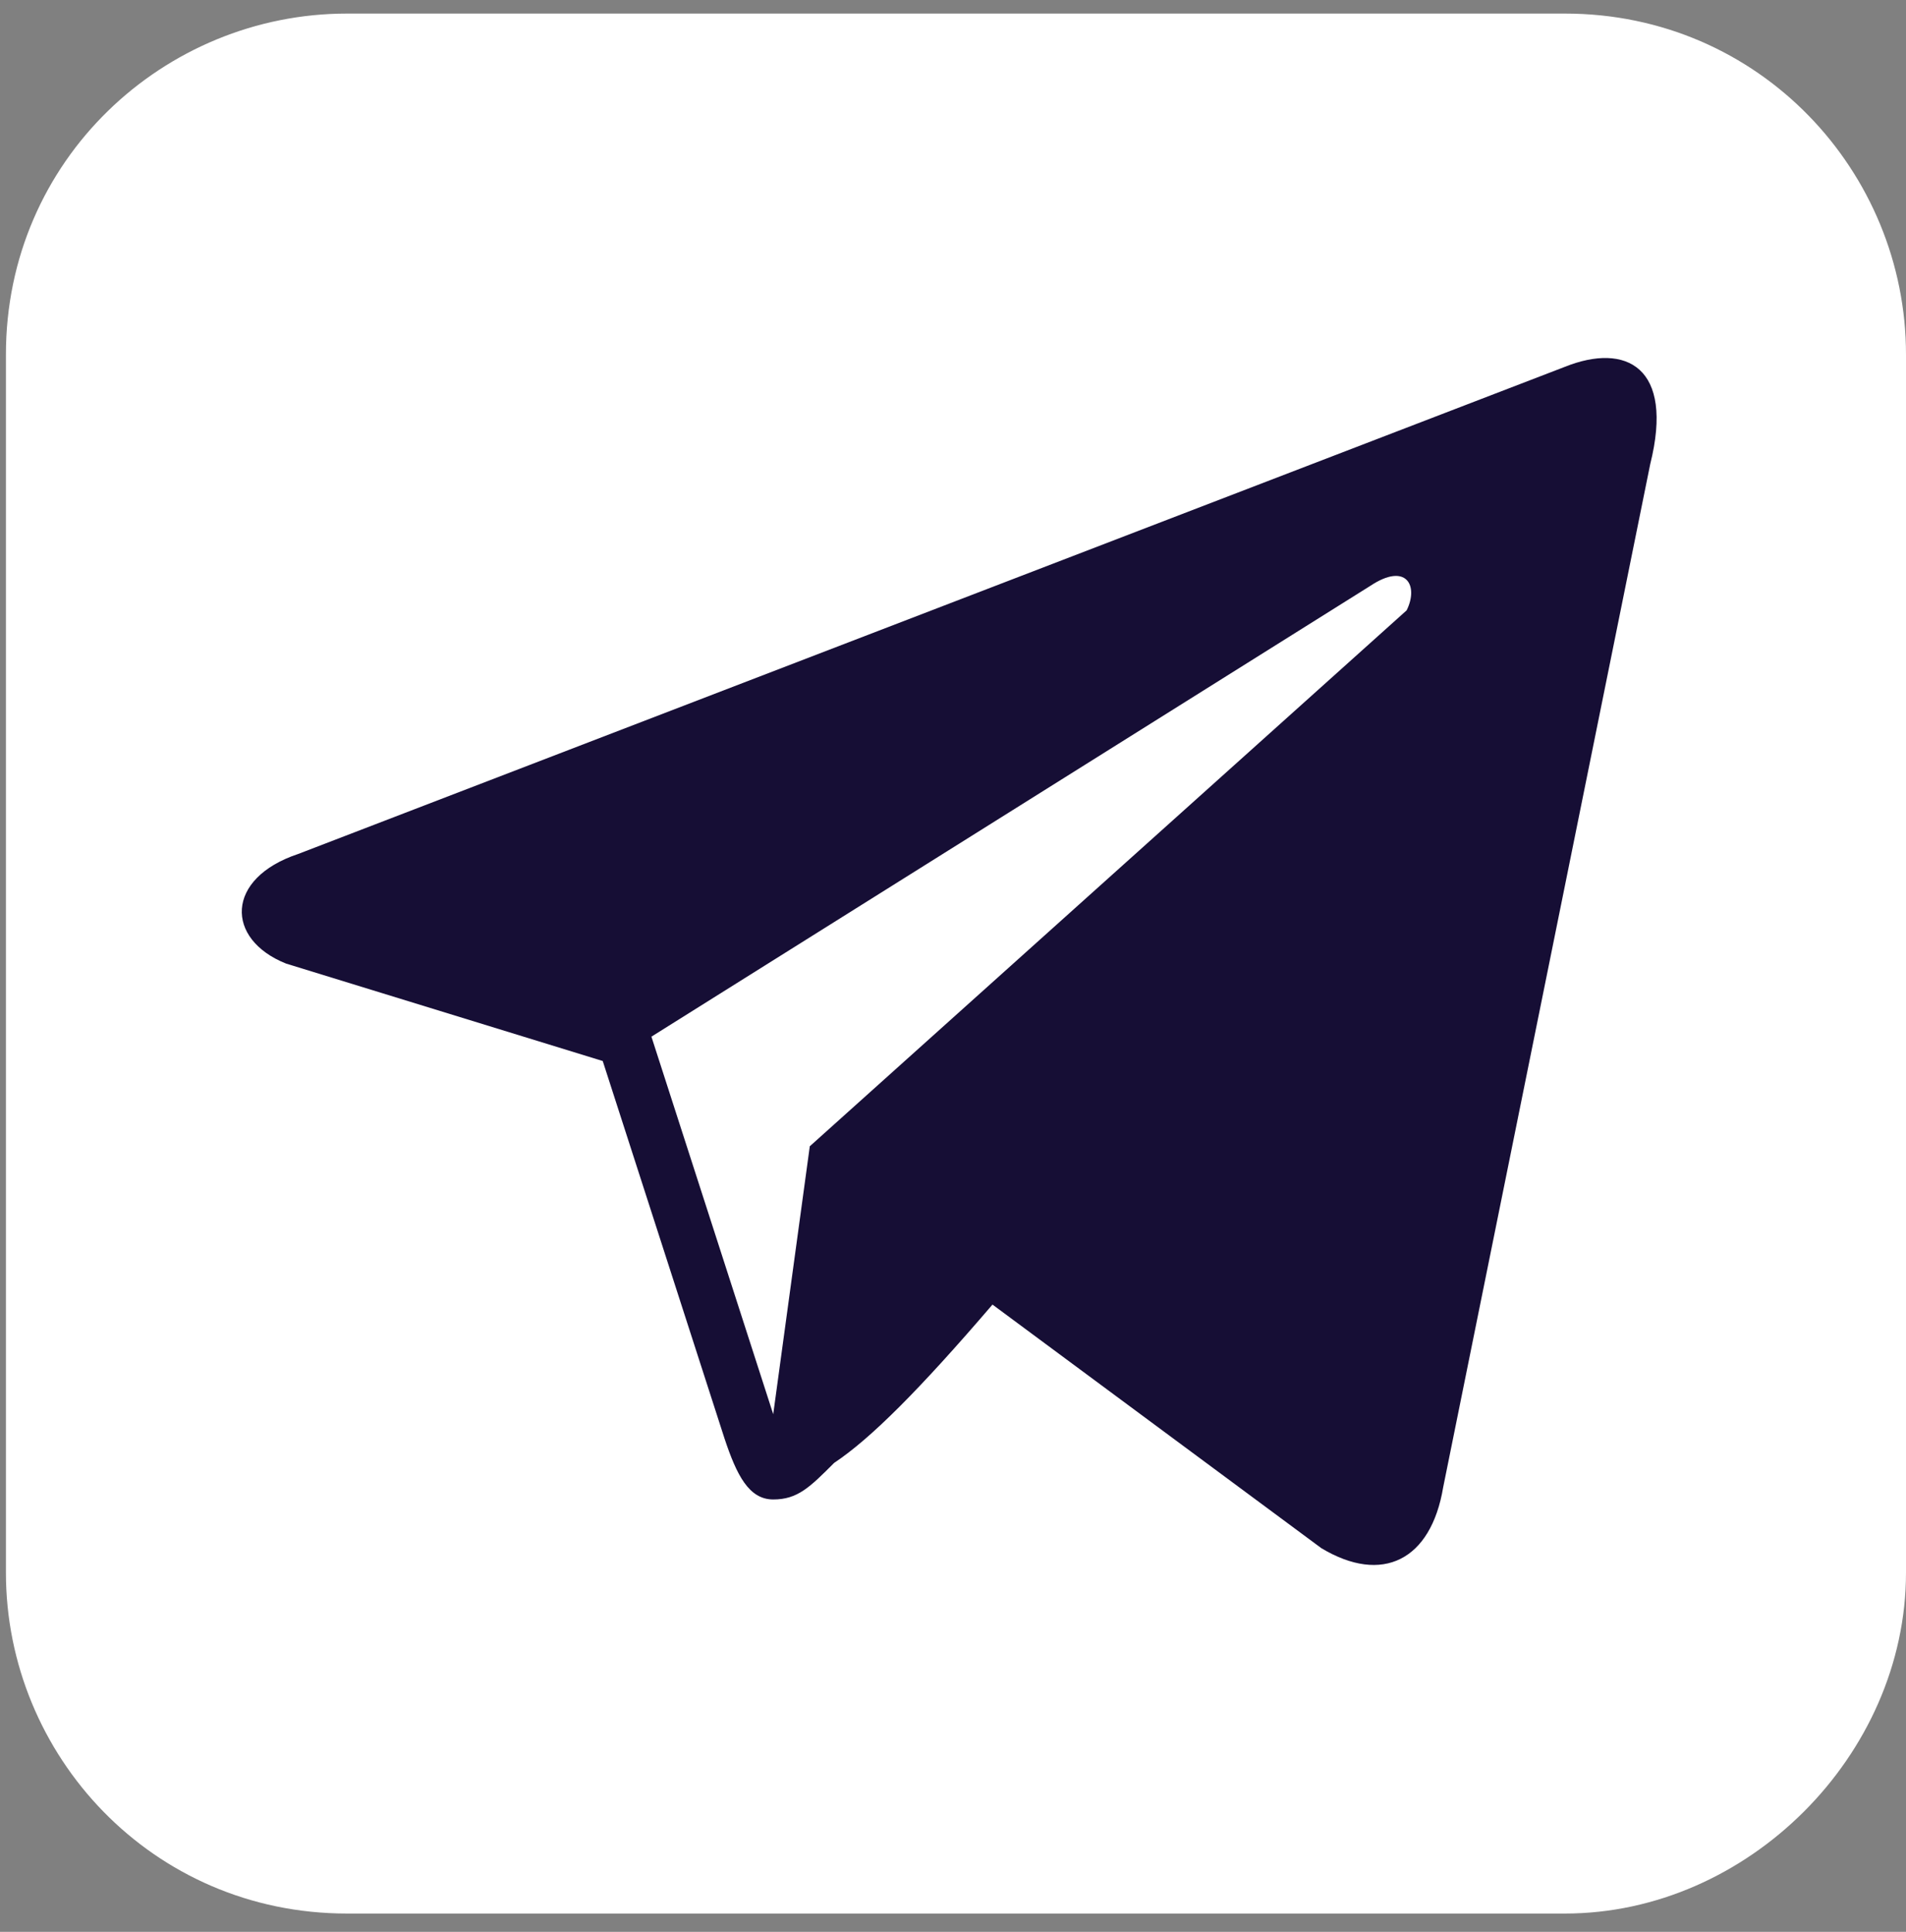
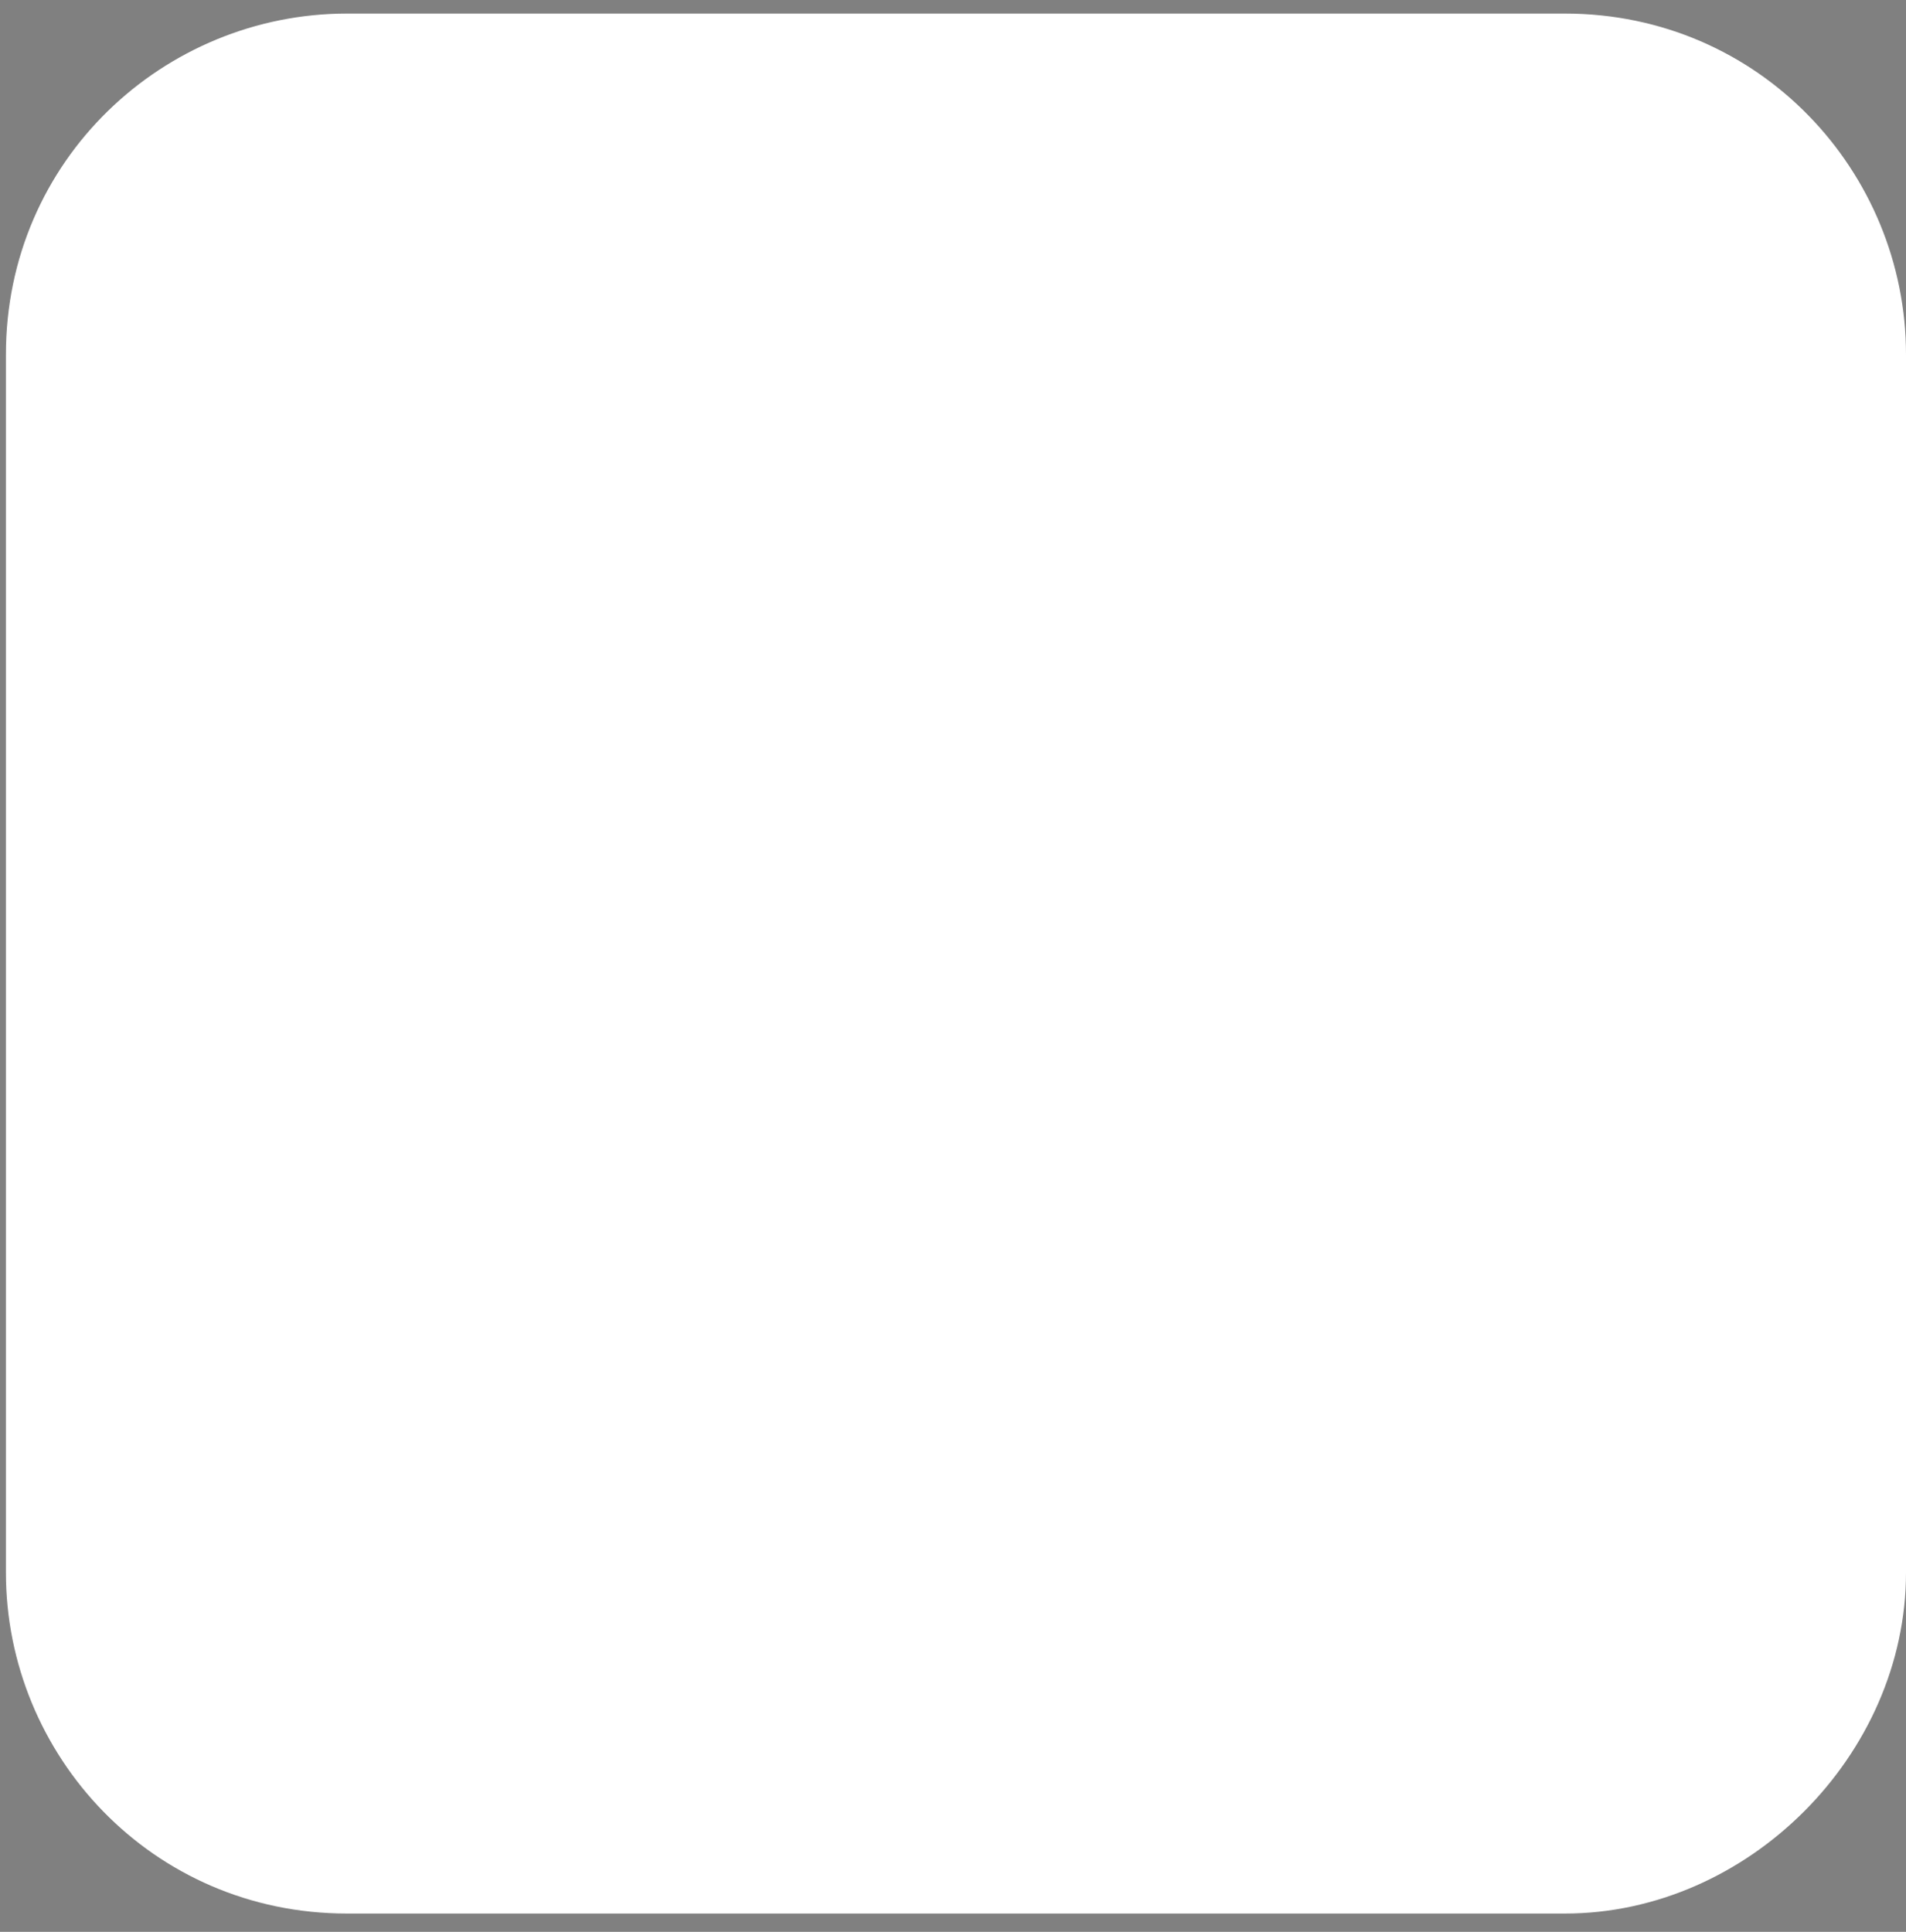
<svg xmlns="http://www.w3.org/2000/svg" width="74" height="75" fill="none">
  <rect width="100%" height="100%" fill="#808080" stroke="none" />
  <path d="M60.759 74.29h-47.29C5.905 74.29.23 68.145.23 61.052V13.767C.229 6.2 6.376.527 13.469.527h47.29C68.325.527 74 6.674 74 13.767V61.05c0 7.093-6.148 13.24-13.241 13.24z" fill="#fff" />
-   <path d="M60.759 14.24l-49.18 18.913c-2.838.946-2.838 3.31-.474 4.256l12.296 3.783L28.13 55.85c.472 1.418.945 2.364 1.891 2.364.946 0 1.419-.473 2.364-1.419 1.42-.945 3.31-2.837 6.148-6.147l12.768 9.457c2.365 1.419 4.256.473 4.73-2.364l8.038-39.719c.946-3.782-.946-4.728-3.31-3.782zM25.292 40.246l27.9-17.495c1.42-.946 1.892 0 1.42.945L31.44 44.502l-1.42 10.402-4.729-14.658z" fill="#160E35" />
</svg>